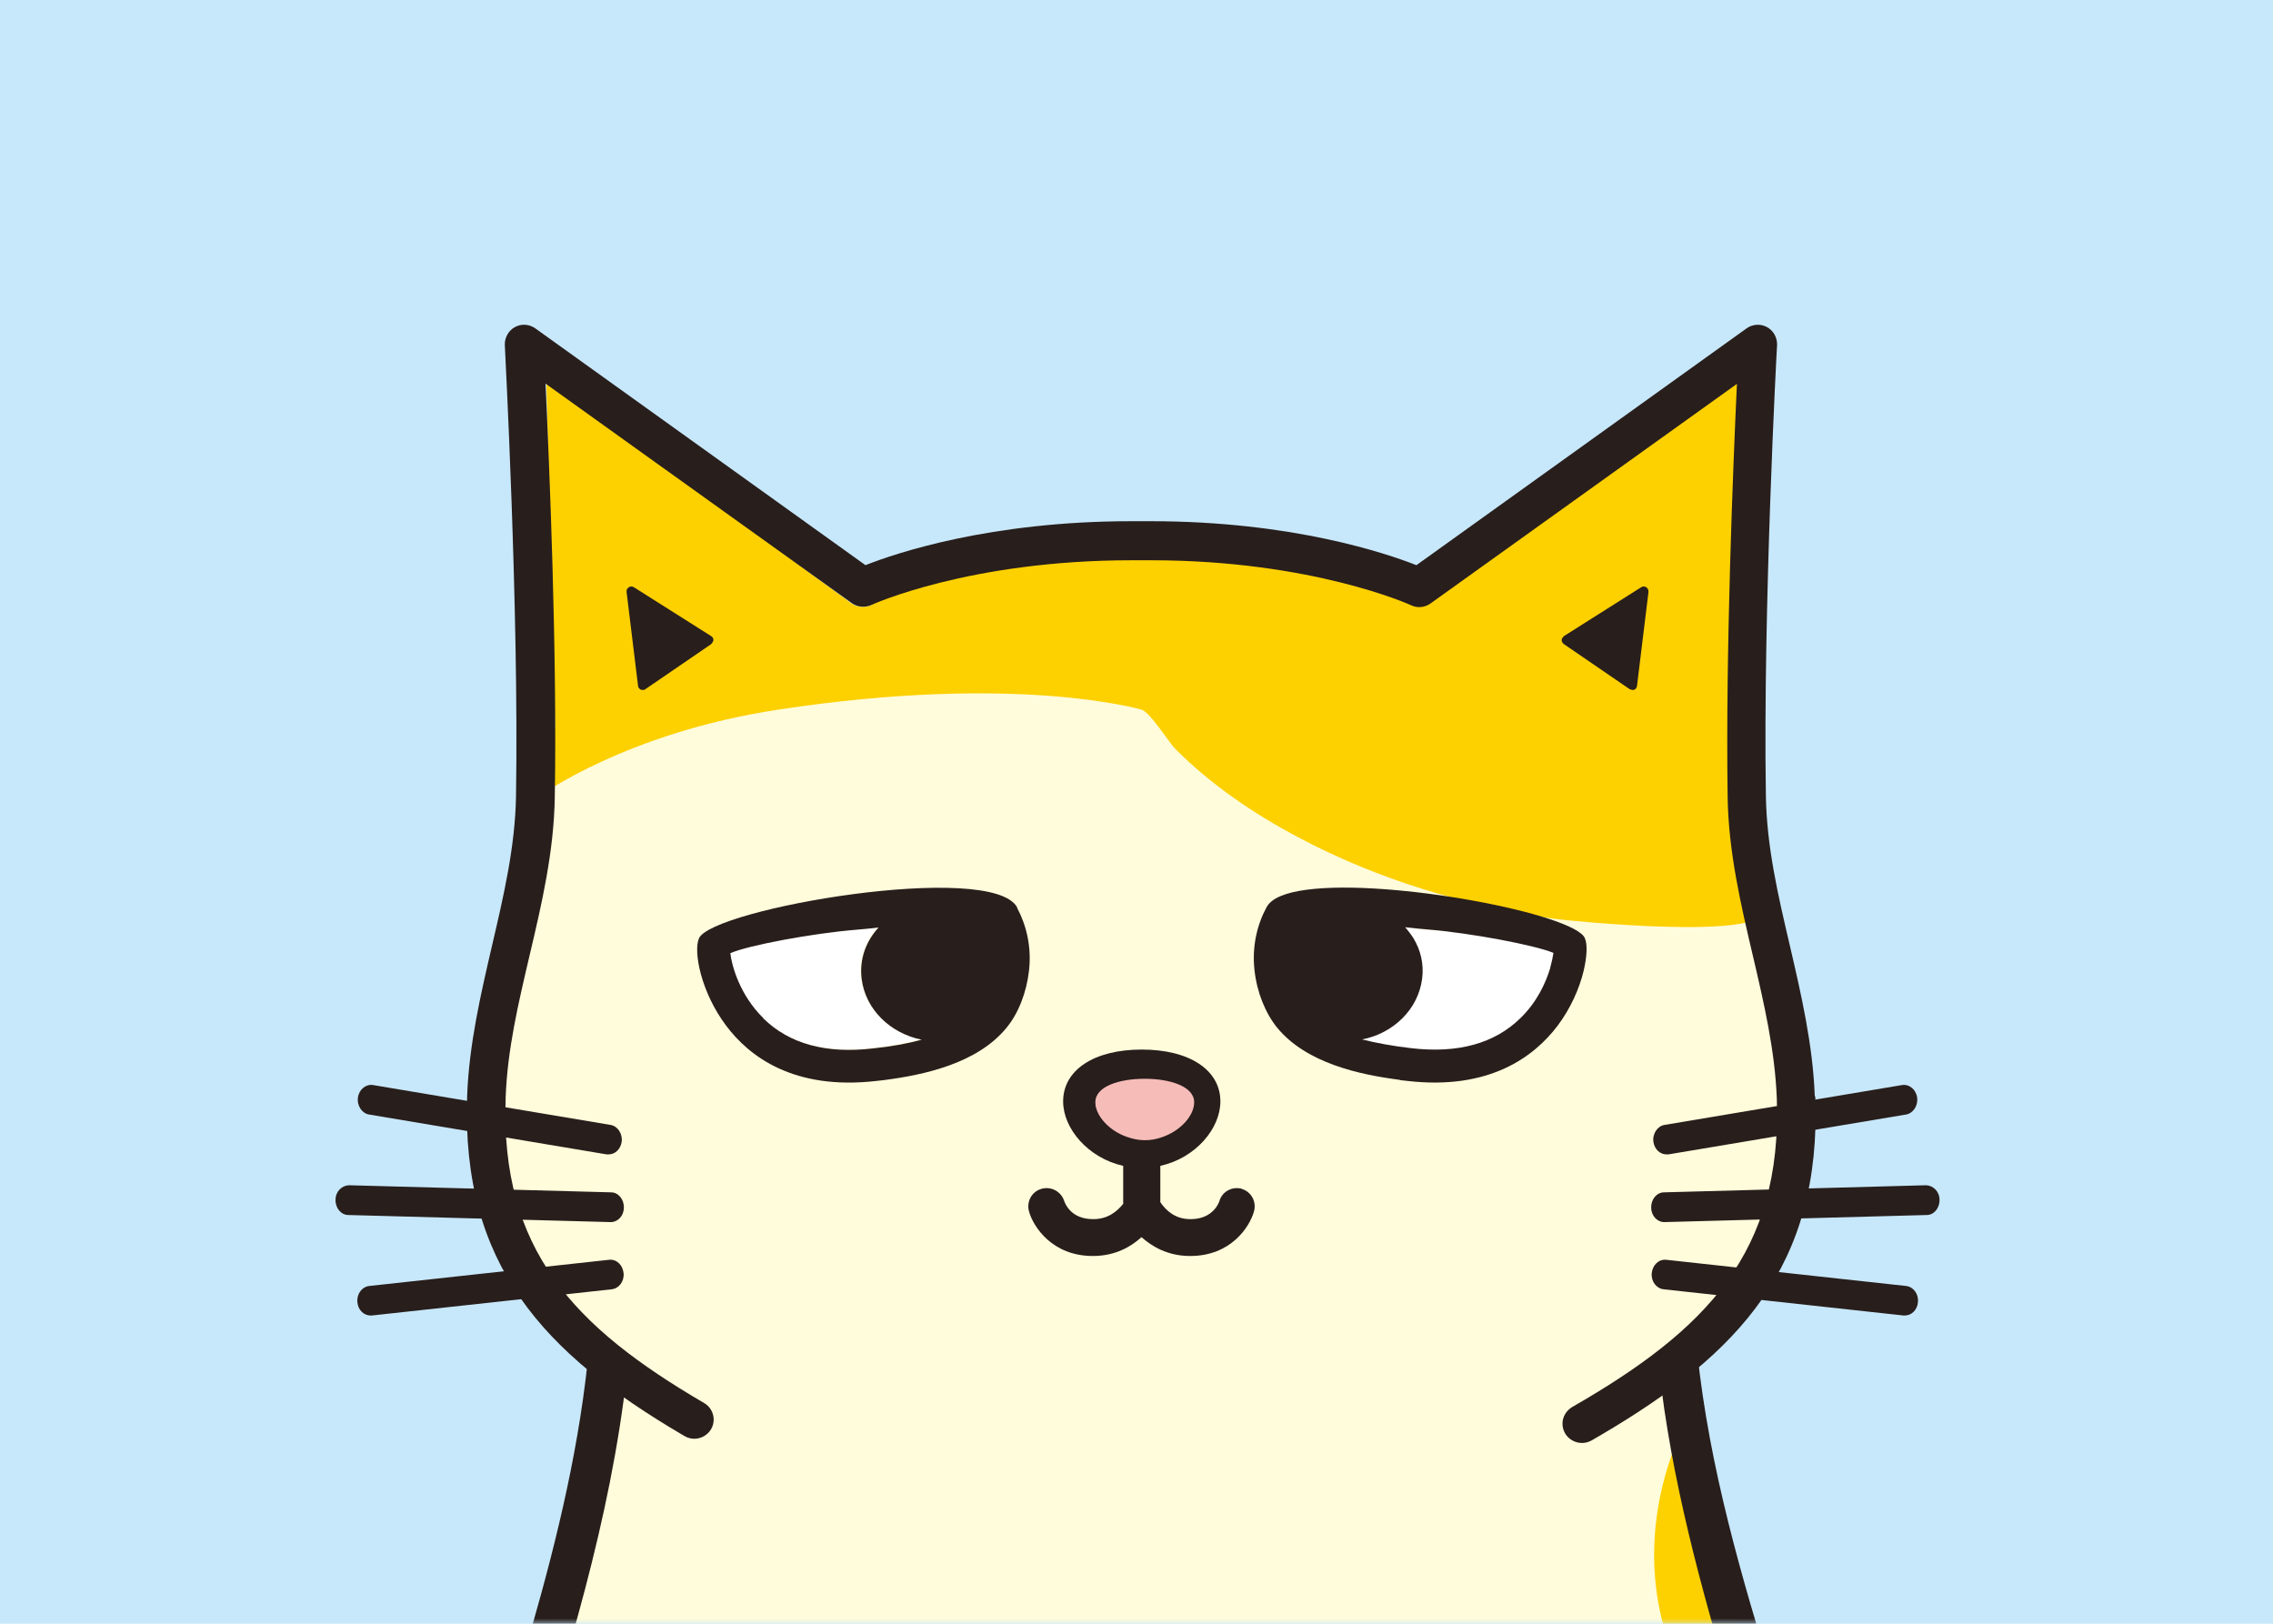
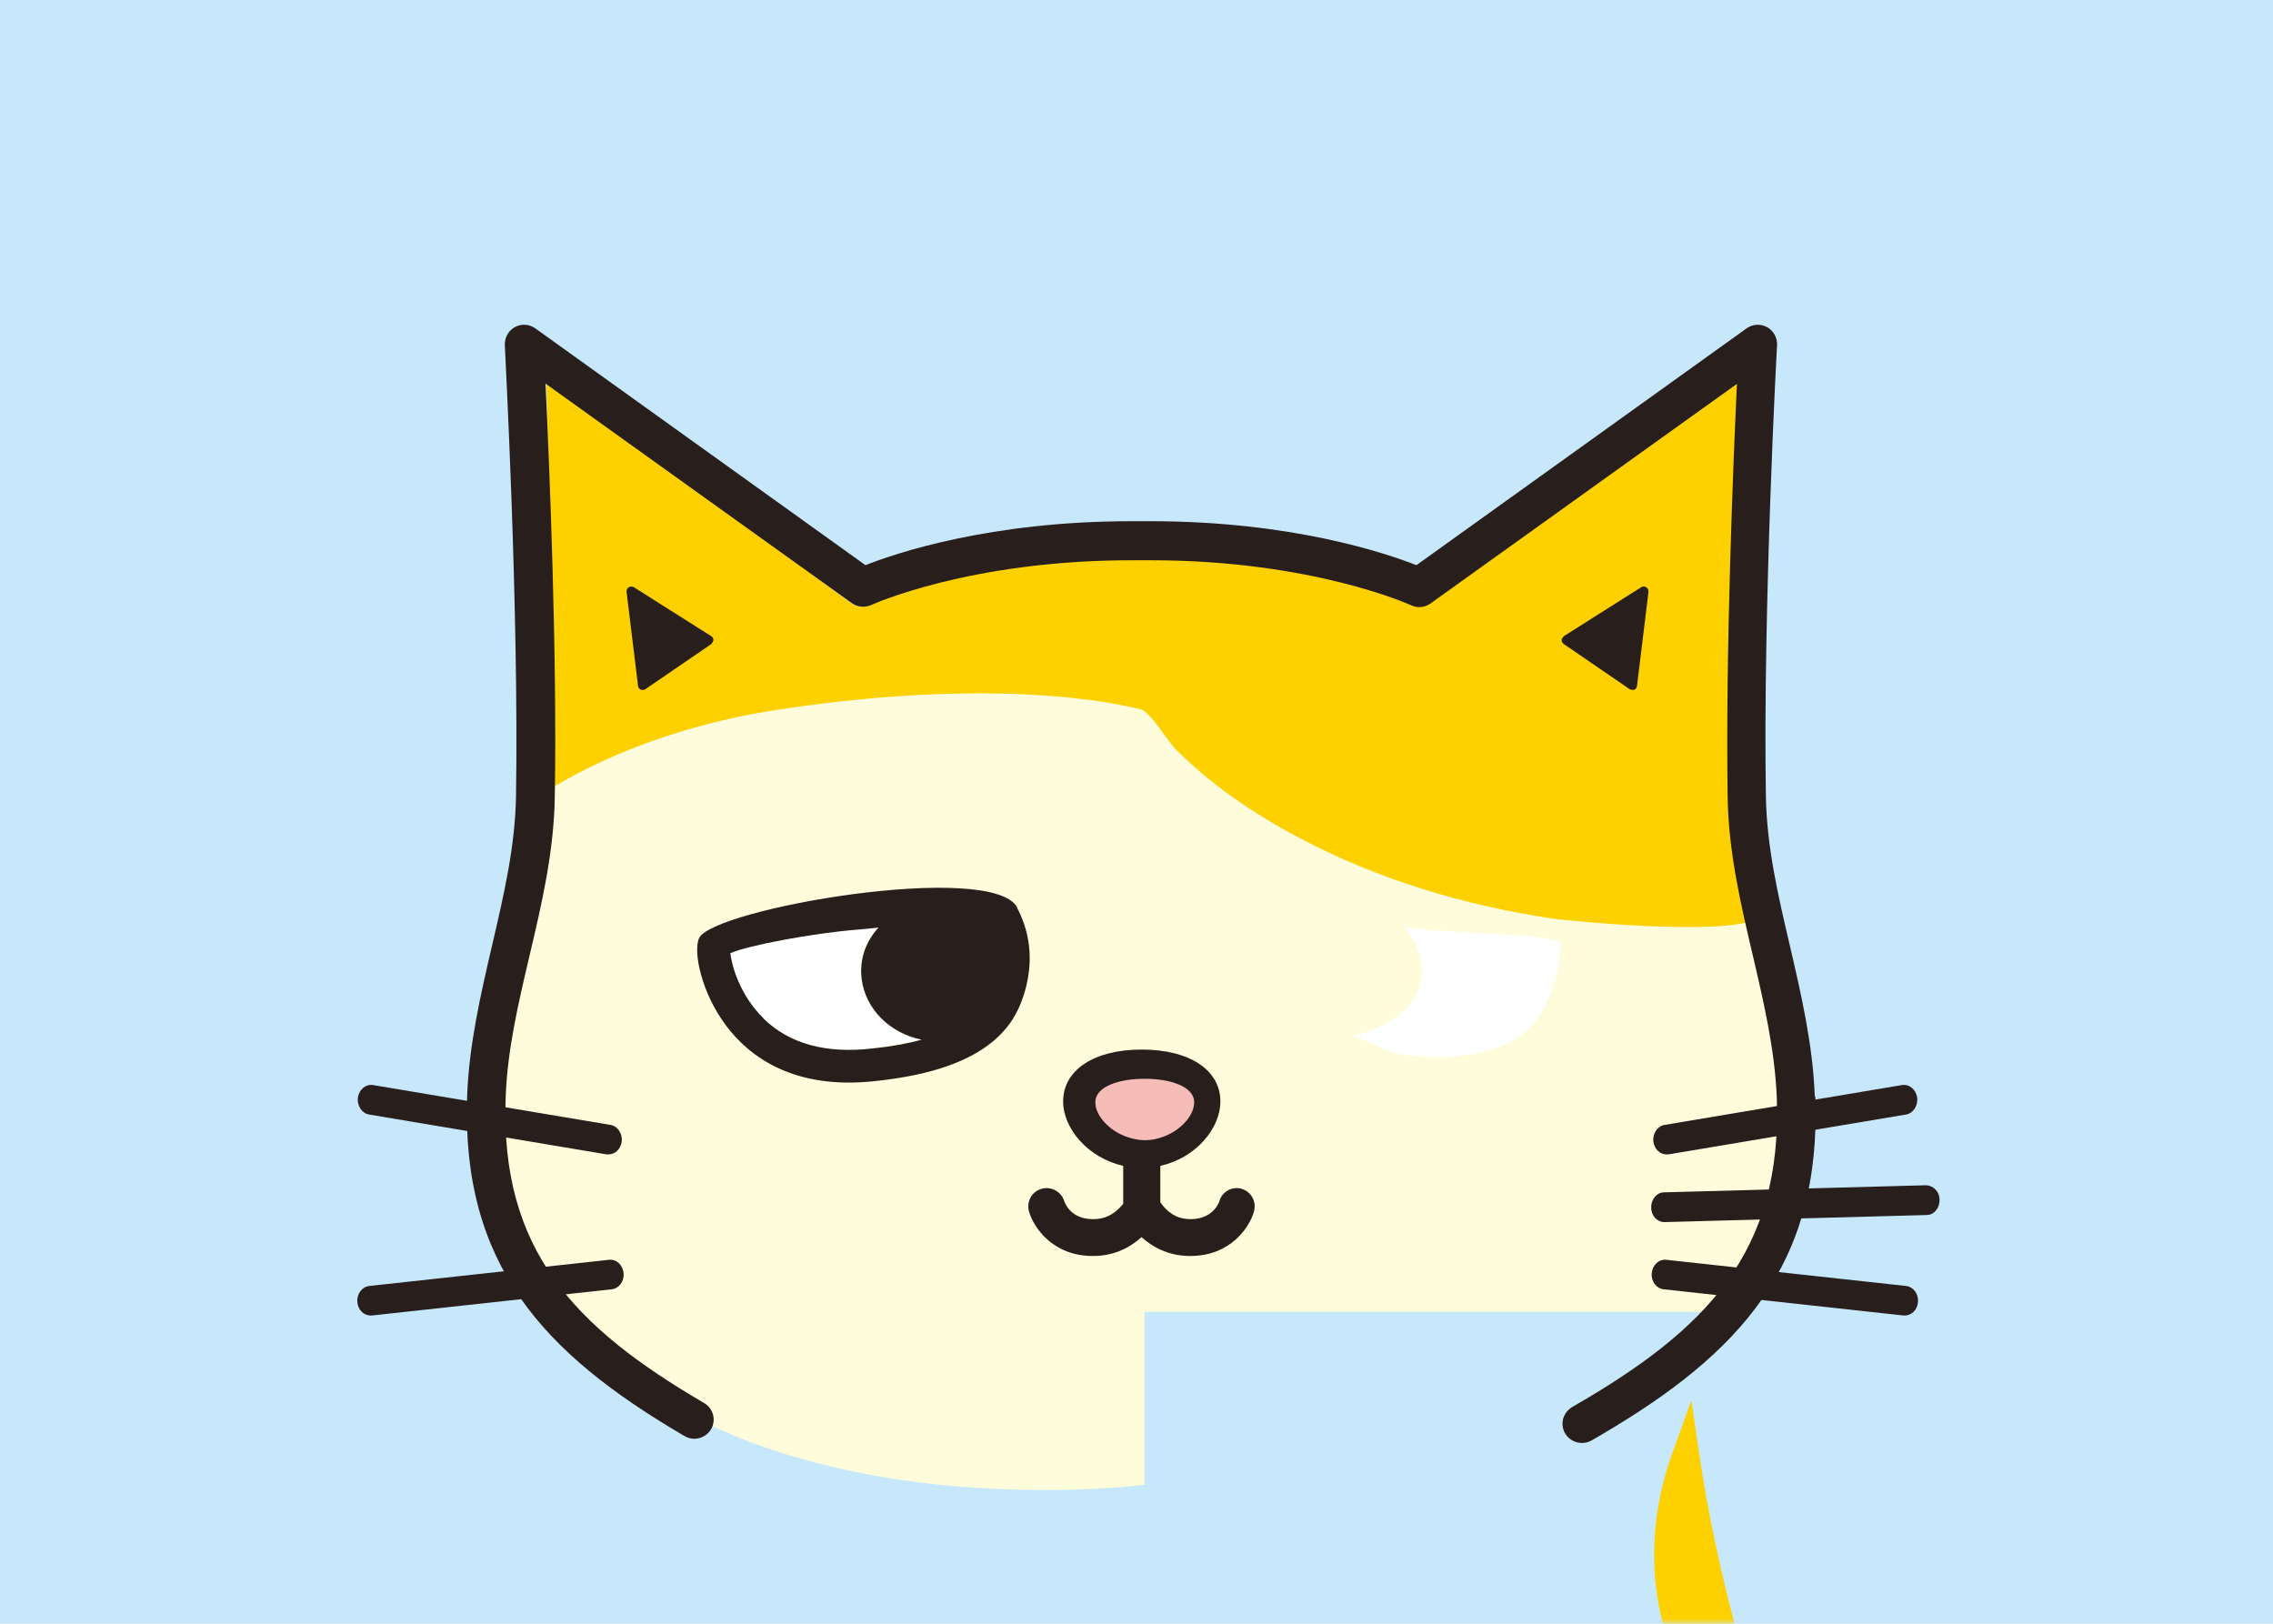
<svg xmlns="http://www.w3.org/2000/svg" width="210" height="150" viewBox="0 0 210 150" fill="none">
  <rect width="210" height="150" fill="#C7E8FA" />
  <mask id="mask0_1910_329682" style="mask-type:alpha" maskUnits="userSpaceOnUse" x="0" y="0" width="210" height="150">
    <rect width="210" height="150" fill="#C7E8FA" />
  </mask>
  <g mask="url(#mask0_1910_329682)">
-     <path d="M56.3 125.511C56.3 125.511 53.097 144.933 49.666 156.132C49.666 156.132 39.829 185.038 39.829 195.128C39.829 205.217 42.881 230.163 60.866 233.745C60.866 233.745 75.066 231.702 78.421 236.368C78.421 236.368 80.313 240.026 85.105 239.042C85.105 239.042 86.215 242.699 89.772 241.791C89.772 241.791 90.882 244.44 94.817 243.582L96.759 242.144C96.759 242.144 101.904 244.566 102.51 237.478L108.462 237.049C108.462 237.049 107.731 242.397 113.305 241.589C113.305 241.589 114.264 243.708 117.795 243.229C121.301 242.75 122.638 240.732 122.638 240.732L125.312 238.437L147.458 238.31C147.458 238.31 157.169 240.808 154.319 231.954C154.319 231.954 176.919 212.86 169.932 185.442C169.932 185.442 154.445 130.177 154.117 121.525C153.789 112.899 56.325 125.511 56.325 125.511H56.3Z" fill="#FFFCDB" />
    <path d="M164.433 164.405C161.381 154.517 158.531 144.781 157.043 134.666L156.261 129.369L154.445 134.414C152.931 138.651 151.115 147.076 156.009 155.854C158.657 160.596 160.625 163.522 162.062 165.565L166.905 172.451L164.433 164.405Z" fill="#FDD000" />
-     <path d="M172.202 186.398C168.621 165.336 159.061 146.217 156.816 125.004C155.731 125.811 154.571 126.492 153.36 127.097C153.487 128.132 153.613 129.166 153.764 130.2C155.277 140.39 158.178 150.253 161.205 160.14C162.416 164.1 163.677 168.086 164.862 172.096C165.417 173.938 165.947 175.804 166.451 177.646C168.797 186.196 169.781 194.444 168.822 202.188C167.94 209.402 165.342 216.162 160.6 222.266C159.061 224.233 157.371 226.05 155.58 227.765C154.672 228.622 153.739 229.48 152.805 230.312C152.326 230.741 151.897 231.246 151.822 231.901C151.645 233.642 154.546 234.373 153.436 236.063C152.73 237.148 150.863 237.148 149.753 237.022C148.719 236.896 147.71 236.568 146.575 236.467C146.247 236.593 145.919 236.77 145.592 237.022C143.548 237.652 132.627 237.375 127.683 237.022C128.086 235.609 128.44 233.97 128.717 232.002C132.147 208.721 132.021 204.181 132.021 204.004C131.971 202.97 131.138 202.213 130.079 202.188C129.045 202.213 128.238 203.096 128.263 204.13C128.263 204.307 128.339 208.872 124.984 231.447C124.126 237.173 123.016 238.687 122.613 238.964C122.26 239.267 121.806 239.393 121.352 239.368C121.175 239.721 120.948 240.049 120.746 240.301C119.132 242.394 116.383 242.445 114.894 240.78C114.718 240.578 114.541 240.377 114.415 240.124C114.39 240.074 114.365 240.023 114.34 239.948C114.34 239.923 114.314 239.872 114.289 239.847C113.028 240.704 111.464 240.704 110.682 238.787C110.026 237.148 110.405 234.878 110.379 233.137L110.329 226.478C110.329 226.478 110.329 226.403 110.329 226.352C109.85 217.373 110.707 205.77 111.01 202.163C111.06 201.482 111.111 201.078 111.111 201.028C111.212 199.994 110.455 199.086 109.421 198.985C108.387 198.859 107.479 199.64 107.378 200.675C107.378 200.801 107.327 201.33 107.252 202.163C106.899 206.4 106.016 218.659 106.672 227.992C106.848 230.413 107.05 232.809 107.252 235.206C105.259 235.508 103.973 235.332 103.519 235.231C103.645 233.919 103.695 232.633 103.72 231.321C104.982 221.862 103.897 206.88 103.493 202.138C103.418 201.305 103.367 200.801 103.367 200.649C103.266 199.615 102.333 198.833 101.324 198.959C100.29 199.06 99.533 199.968 99.634 201.003C99.634 201.028 99.685 201.431 99.735 202.138C100.088 206.199 101.122 220.349 100.189 229.505C100.113 232.128 99.962 234.752 99.886 237.35C99.836 239.67 98.55 242.243 96.204 241.36C94.438 243.202 92.799 242.647 90.856 240.654C90.629 240.377 90.478 240.049 90.402 239.696C90.201 239.897 89.948 240.049 89.671 240.15C89.192 240.074 88.763 240.25 88.284 239.998C86.795 239.267 86.77 236.946 86.468 235.559C86.442 235.407 86.442 235.256 86.468 235.13C86.215 234.146 85.988 232.961 85.761 231.447C82.432 208.973 82.709 204.181 82.709 204.004C82.785 203.222 82.356 202.516 81.675 202.163C81.473 202.062 81.246 201.986 80.994 201.961C80.641 201.936 80.338 202.037 80.035 202.163C79.455 202.44 79.027 202.97 78.951 203.676C78.951 203.878 78.573 208.671 82.028 231.977C82.331 233.945 82.659 235.584 83.062 236.997C82.961 236.997 82.861 236.997 82.734 237.022C82.608 235.786 82.104 234.651 81.297 233.743C80.389 232.734 78.673 231.523 75.621 231.498C73.704 231.498 71.989 231.498 70.425 231.498C58.873 231.473 56.779 231.473 52.113 227.159C49.414 224.687 48.027 220.626 48.002 220.601C47.901 220.273 47.699 220.021 47.447 219.794C44.067 214.094 42.427 208.191 41.948 202.188C40.964 190.283 44.546 178.024 48.254 166.295C52.365 153.28 56.401 140.39 57.914 126.921C57.738 126.82 57.561 126.77 57.385 126.643C56.275 125.962 55.316 125.08 54.459 124.121C52.819 142.333 46.034 159.157 41.242 176.838C38.946 185.313 37.584 193.864 38.24 202.188C38.719 208.444 40.384 214.573 43.613 220.45C40.107 222.846 39.274 225.772 38.971 228.168C38.442 232.381 40.384 236.744 44.041 239.519C49.742 243.857 58.116 244.992 65.053 244.992C70.753 244.992 75.495 244.211 76.908 243.857C77.891 243.605 80.313 242.924 81.725 241.058C82.482 241.007 83.239 240.931 83.97 240.881C83.97 240.881 84.651 240.831 84.677 240.805C85.383 241.84 86.19 242.47 87.148 242.722C87.729 242.874 88.258 242.874 88.763 242.773C89.469 243.857 90.604 245.068 92.269 245.522C92.672 245.623 93.051 245.673 93.429 245.673C95.094 245.673 96.38 244.665 97.263 243.504C98.348 243.807 99.735 243.756 101.198 242.848C102.636 241.966 103.14 240.477 103.266 239.04C103.746 239.115 104.376 239.191 105.158 239.191C105.814 239.191 106.621 239.115 107.479 239.014C107.58 240.477 108.109 241.966 109.547 242.874C111.035 243.782 112.397 243.832 113.482 243.529C114.037 244.261 114.768 244.892 115.626 245.295C115.651 245.295 115.676 245.32 115.727 245.346C116.206 245.547 116.736 245.724 117.316 245.724C117.694 245.724 118.073 245.673 118.476 245.573C120.166 245.119 121.276 243.908 121.982 242.823C122.487 242.924 123.016 242.949 123.597 242.773C124.555 242.521 125.362 241.89 126.069 240.856C126.195 240.856 132.526 241.36 138.428 241.36C142.741 241.36 146.802 241.083 147.988 240.15C148.19 240.15 148.568 240.25 148.82 240.326C150.107 240.654 152.503 241.234 154.672 238.989C156.841 236.719 156.639 234.045 155.984 232.255C165.922 224.006 171.395 213.791 172.732 202.213C173.312 197.194 173.136 191.922 172.202 186.449V186.398ZM75.924 240.049C75.268 240.225 74.209 240.427 72.922 240.578C70.526 240.881 67.247 241.133 63.665 241.032C57.637 240.856 50.852 239.746 46.463 236.391C43.915 234.449 42.553 231.473 42.906 228.648C43.133 226.882 43.663 225.394 45.303 224.082C46.135 225.797 47.522 228.194 49.515 230.01C51.331 231.7 52.895 232.835 54.56 233.617C55.316 233.97 56.124 234.272 56.956 234.499C57.385 234.626 57.813 234.701 58.267 234.802C61.194 235.357 64.851 235.357 70.425 235.382C71.989 235.382 73.704 235.382 75.596 235.382C76.857 235.382 77.841 235.735 78.396 236.341C78.623 236.618 78.749 236.946 78.825 237.299C78.85 237.526 78.9 237.728 78.875 237.98C78.825 238.359 78.749 239.267 75.924 240.023V240.049Z" fill="#281E1C" />
-     <path d="M105.738 137.164C105.738 137.164 65.405 142.385 49.843 118.322C49.843 118.322 39.879 113.05 48.657 77.989L48.884 69.085C48.884 69.085 117.77 48.805 160.776 71.305C160.776 71.305 161.81 80.385 162.718 83.992C163.626 87.624 172.454 108.182 159.439 121.197C146.424 134.212 125.438 140.493 105.687 137.164H105.738Z" fill="#FFFCDB" />
+     <path d="M105.738 137.164C105.738 137.164 65.405 142.385 49.843 118.322C49.843 118.322 39.879 113.05 48.657 77.989L48.884 69.085C48.884 69.085 117.77 48.805 160.776 71.305C160.776 71.305 161.81 80.385 162.718 83.992C163.626 87.624 172.454 108.182 159.439 121.197H105.738Z" fill="#FFFCDB" />
    <path d="M162.769 83.993C162.088 80.865 161.255 78.217 160.978 74.912C160.902 74.206 160.852 72.037 160.827 71.305L161.609 33.066L131.946 53.624C131.769 53.75 131.315 54.153 131.113 54.229C130.71 54.355 129.65 54.759 129.751 54.355C130.331 52.085 126.447 52.035 118.779 50.9C115.248 50.37 112.271 49.941 107.479 49.941C107.428 49.941 106.016 48.983 105.41 50.193C105.511 48.125 104.578 49.941 104.528 49.941C89.318 49.941 80.54 55.894 80.439 55.919C79.834 56.171 79.127 56.096 78.598 55.692L50.474 35.109L51.281 67.144L49.868 70.347C49.868 70.523 49.868 73.348 49.868 73.525C49.868 73.525 57.889 67.673 71.913 65.554C94.06 62.174 105.436 65.554 105.461 65.554C106.293 65.807 107.983 68.606 108.639 69.237C111.918 72.516 115.828 75.165 119.914 77.334C127.254 81.243 135.351 83.665 143.574 84.876C145.011 85.077 163.45 86.919 162.819 84.043L162.769 83.993Z" fill="#FDD000" />
    <path d="M65.911 59.122C65.911 58.97 65.835 58.844 65.709 58.768L58.571 54.253C58.419 54.153 58.243 54.153 58.091 54.253C57.94 54.354 57.864 54.506 57.889 54.682L58.949 63.359C58.949 63.511 59.075 63.637 59.201 63.712C59.252 63.712 59.302 63.737 59.352 63.737C59.453 63.737 59.554 63.737 59.63 63.662L65.709 59.5C65.709 59.5 65.911 59.273 65.911 59.122Z" fill="#281E1C" />
    <path d="M150.561 63.662C150.561 63.662 150.737 63.737 150.838 63.737C150.889 63.737 150.939 63.737 150.99 63.712C151.141 63.662 151.217 63.511 151.242 63.359L152.301 54.682C152.301 54.506 152.251 54.354 152.1 54.253C151.948 54.153 151.772 54.153 151.62 54.253L144.482 58.768C144.482 58.768 144.28 58.97 144.28 59.122C144.28 59.273 144.356 59.399 144.482 59.5L150.561 63.662Z" fill="#281E1C" />
    <path d="M131.744 85.883C131.088 85.833 130.407 85.757 129.751 85.682C130.029 85.984 130.281 86.312 130.508 86.691C131.164 87.775 131.492 89.062 131.315 90.424C130.962 93.274 127.784 95.115 124.908 95.67C126.22 96.023 128.238 97.31 129.978 97.486C134.291 97.991 138.832 97.385 141.203 95.065C142.741 93.577 143.397 91.433 143.775 90.096C143.952 89.541 144.229 87.372 144.255 87.044C142.565 86.312 135.78 86.237 131.693 85.883H131.744Z" fill="white" />
    <path d="M79.531 90.398C79.304 88.607 79.934 86.917 81.095 85.656C80.414 85.732 79.758 85.808 79.102 85.858C75.016 86.186 69.088 87.321 67.398 88.027C67.525 89.188 68.281 91.912 70.451 94.031C72.847 96.376 76.227 97.309 80.54 96.805C82.28 96.603 83.769 96.326 85.08 95.998C82.205 95.443 79.884 93.223 79.531 90.373V90.398Z" fill="white" />
    <path d="M114.743 109.821C113.835 109.569 112.902 110.073 112.65 110.981C112.65 110.981 112.145 112.621 110.026 112.621H109.951C108.589 112.621 107.731 111.839 107.201 111.057V107.702C110.48 106.971 112.75 104.247 112.75 101.75C112.75 98.849 109.9 96.957 105.486 96.957C101.072 96.957 98.222 98.849 98.222 101.75C98.222 104.247 100.517 106.971 103.771 107.702V111.208C103.266 111.839 102.409 112.621 101.047 112.621H100.971C98.978 112.621 98.423 111.234 98.323 110.956C98.045 110.073 97.112 109.569 96.229 109.821C95.321 110.073 94.817 111.007 95.069 111.915C95.472 113.352 97.238 116.026 100.946 116.026C100.996 116.026 101.021 116.026 101.072 116.026C103.09 116.001 104.528 115.143 105.461 114.286C106.419 115.143 107.857 116.001 109.85 116.026C109.9 116.026 109.925 116.026 109.976 116.026C113.709 116.026 115.449 113.352 115.853 111.915C116.105 111.007 115.601 110.073 114.693 109.821H114.743ZM101.248 101.8C101.248 100.387 103.392 99.757 105.511 99.757C107.63 99.757 109.774 100.387 109.774 101.8C109.774 102.935 108.589 104.272 106.999 104.827C106.545 104.978 106.041 105.079 105.511 105.079C104.982 105.079 104.452 104.978 103.973 104.802C102.384 104.247 101.223 102.935 101.223 101.8H101.248Z" fill="#281E1C" />
    <path d="M153.966 106.642C153.966 106.642 154.092 106.642 154.143 106.642L176.087 102.96C176.743 102.859 177.222 102.152 177.122 101.396C177.021 100.639 176.39 100.135 175.734 100.235L153.79 103.918C153.134 104.019 152.655 104.725 152.756 105.482C152.857 106.163 153.361 106.642 153.966 106.642Z" fill="#281E1C" />
    <path d="M153.764 112.897H153.79L178.004 112.242C178.685 112.242 179.215 111.586 179.19 110.829C179.19 110.072 178.609 109.517 177.954 109.492L153.739 110.148C153.058 110.148 152.528 110.804 152.554 111.561C152.554 112.317 153.108 112.897 153.764 112.897Z" fill="#281E1C" />
    <path d="M175.985 121.524C176.616 121.524 177.146 120.994 177.196 120.288C177.272 119.531 176.767 118.875 176.112 118.799L153.94 116.378C153.259 116.302 152.679 116.857 152.603 117.614C152.528 118.371 153.032 119.026 153.688 119.102L175.859 121.524C175.859 121.524 175.935 121.524 175.985 121.524Z" fill="#281E1C" />
    <path d="M56.224 106.642C56.224 106.642 56.098 106.642 56.048 106.642L34.103 102.96C33.447 102.859 32.968 102.152 33.069 101.396C33.17 100.639 33.801 100.135 34.456 100.235L56.401 103.918C57.057 104.019 57.536 104.725 57.435 105.482C57.334 106.163 56.83 106.642 56.224 106.642Z" fill="#281E1C" />
-     <path d="M56.426 112.897H56.401L32.186 112.242C31.505 112.242 30.976 111.586 31.001 110.829C31.001 110.072 31.581 109.517 32.237 109.492L56.452 110.148C57.133 110.148 57.662 110.804 57.637 111.561C57.637 112.317 57.082 112.897 56.426 112.897Z" fill="#281E1C" />
    <path d="M34.23 121.524C33.599 121.524 33.07 120.994 33.019 120.288C32.944 119.531 33.448 118.875 34.104 118.799L56.275 116.378C56.956 116.302 57.537 116.857 57.612 117.614C57.688 118.371 57.183 119.026 56.528 119.102L34.356 121.524C34.356 121.524 34.28 121.524 34.23 121.524Z" fill="#281E1C" />
    <path d="M105.738 99.656C103.468 99.656 101.198 100.337 101.198 101.825C101.198 103.036 102.434 104.449 104.124 105.029C104.629 105.205 105.184 105.332 105.764 105.332C106.344 105.332 106.848 105.231 107.353 105.054C109.068 104.474 110.329 103.061 110.329 101.825C110.329 100.337 108.034 99.656 105.789 99.656H105.738Z" fill="#F6BCB8" />
    <path d="M93.985 83.84C91.664 79.476 65.734 83.941 64.574 86.69C64.044 87.926 64.776 91.685 67.096 94.762C69.215 97.587 73.327 100.74 80.969 99.857C81.196 99.832 81.424 99.807 81.65 99.781C85.384 99.302 90.277 98.243 92.976 94.964C94.086 93.627 94.842 91.685 95.069 89.667C95.322 87.447 94.817 85.454 93.96 83.84H93.985ZM70.527 94.056C68.358 91.937 67.601 89.213 67.475 88.052C69.165 87.321 75.092 86.211 79.179 85.883C79.834 85.833 80.515 85.757 81.171 85.681C80.011 86.943 79.38 88.607 79.607 90.424C79.96 93.274 82.281 95.468 85.156 96.048C83.845 96.401 82.357 96.679 80.616 96.856C76.303 97.36 72.923 96.427 70.527 94.081V94.056Z" fill="#281E1C" />
-     <path d="M129.347 99.781C129.574 99.806 129.826 99.831 130.028 99.856C137.671 100.739 141.782 97.561 143.901 94.761C145.137 93.122 145.919 91.281 146.297 89.742C146.625 88.38 146.676 87.245 146.423 86.665C145.49 84.445 128.464 81.141 120.67 82.2C118.804 82.452 117.467 82.957 117.013 83.814C116.155 85.403 115.651 87.421 115.903 89.641C116.13 91.684 116.912 93.601 117.997 94.938C120.695 98.217 125.589 99.276 129.322 99.756L129.347 99.781ZM143.22 89.439C142.817 90.776 142.009 92.567 140.471 94.055C138.074 96.401 134.695 97.334 130.381 96.83C128.641 96.628 127.153 96.35 125.841 96.023C128.717 95.468 131.037 93.248 131.39 90.398C131.567 89.036 131.239 87.749 130.583 86.665C130.356 86.311 130.104 85.984 129.826 85.656C130.507 85.731 131.163 85.807 131.819 85.858C135.905 86.185 141.833 87.32 143.523 88.027C143.472 88.355 143.371 88.859 143.22 89.414V89.439Z" fill="#281E1C" />
    <path d="M167.663 101.245C167.486 96.478 166.402 91.836 165.367 87.372C164.258 82.655 163.223 78.191 163.148 73.524C162.87 56.196 164.157 32.107 164.182 31.88C164.207 31.199 163.854 30.543 163.249 30.215C162.643 29.887 161.912 29.938 161.357 30.341L130.862 52.21C128.036 51.1 119.334 48.149 106.294 48.149H104.528C91.487 48.149 82.76 51.1 79.96 52.21L49.465 30.341C48.91 29.938 48.179 29.887 47.573 30.215C46.968 30.543 46.615 31.199 46.64 31.88C46.64 32.132 47.952 56.196 47.674 73.524C47.599 78.165 46.564 82.63 45.455 87.372C44.42 91.836 43.336 96.478 43.159 101.245C42.604 116.858 50.247 125.005 62.96 132.497C63.035 132.547 63.136 132.598 63.262 132.673C64.448 133.354 65.936 132.497 65.936 131.135C65.936 130.504 65.583 129.899 65.028 129.596C53.022 122.584 46.211 115.446 46.716 101.421C46.867 97.007 47.876 92.745 48.935 88.23C50.045 83.538 51.18 78.67 51.256 73.625C51.483 60.231 50.751 42.903 50.398 35.437L78.699 55.716C79.229 56.095 79.91 56.145 80.49 55.893C80.591 55.842 89.57 51.756 104.553 51.756H106.319C121.226 51.756 130.281 55.868 130.382 55.918C130.962 56.196 131.643 56.12 132.173 55.742L160.474 35.462C160.121 42.953 159.415 60.282 159.616 73.65C159.692 78.67 160.827 83.538 161.937 88.255C162.996 92.77 163.98 97.032 164.157 101.447C164.661 115.698 157.649 122.861 145.264 129.974C144.709 130.302 144.356 130.883 144.356 131.513C144.356 132.875 145.819 133.733 147.03 133.077C147.408 132.85 147.736 132.673 147.938 132.547C160.651 125.081 168.293 116.934 167.713 101.32L167.663 101.245Z" fill="#281E1C" />
  </g>
</svg>